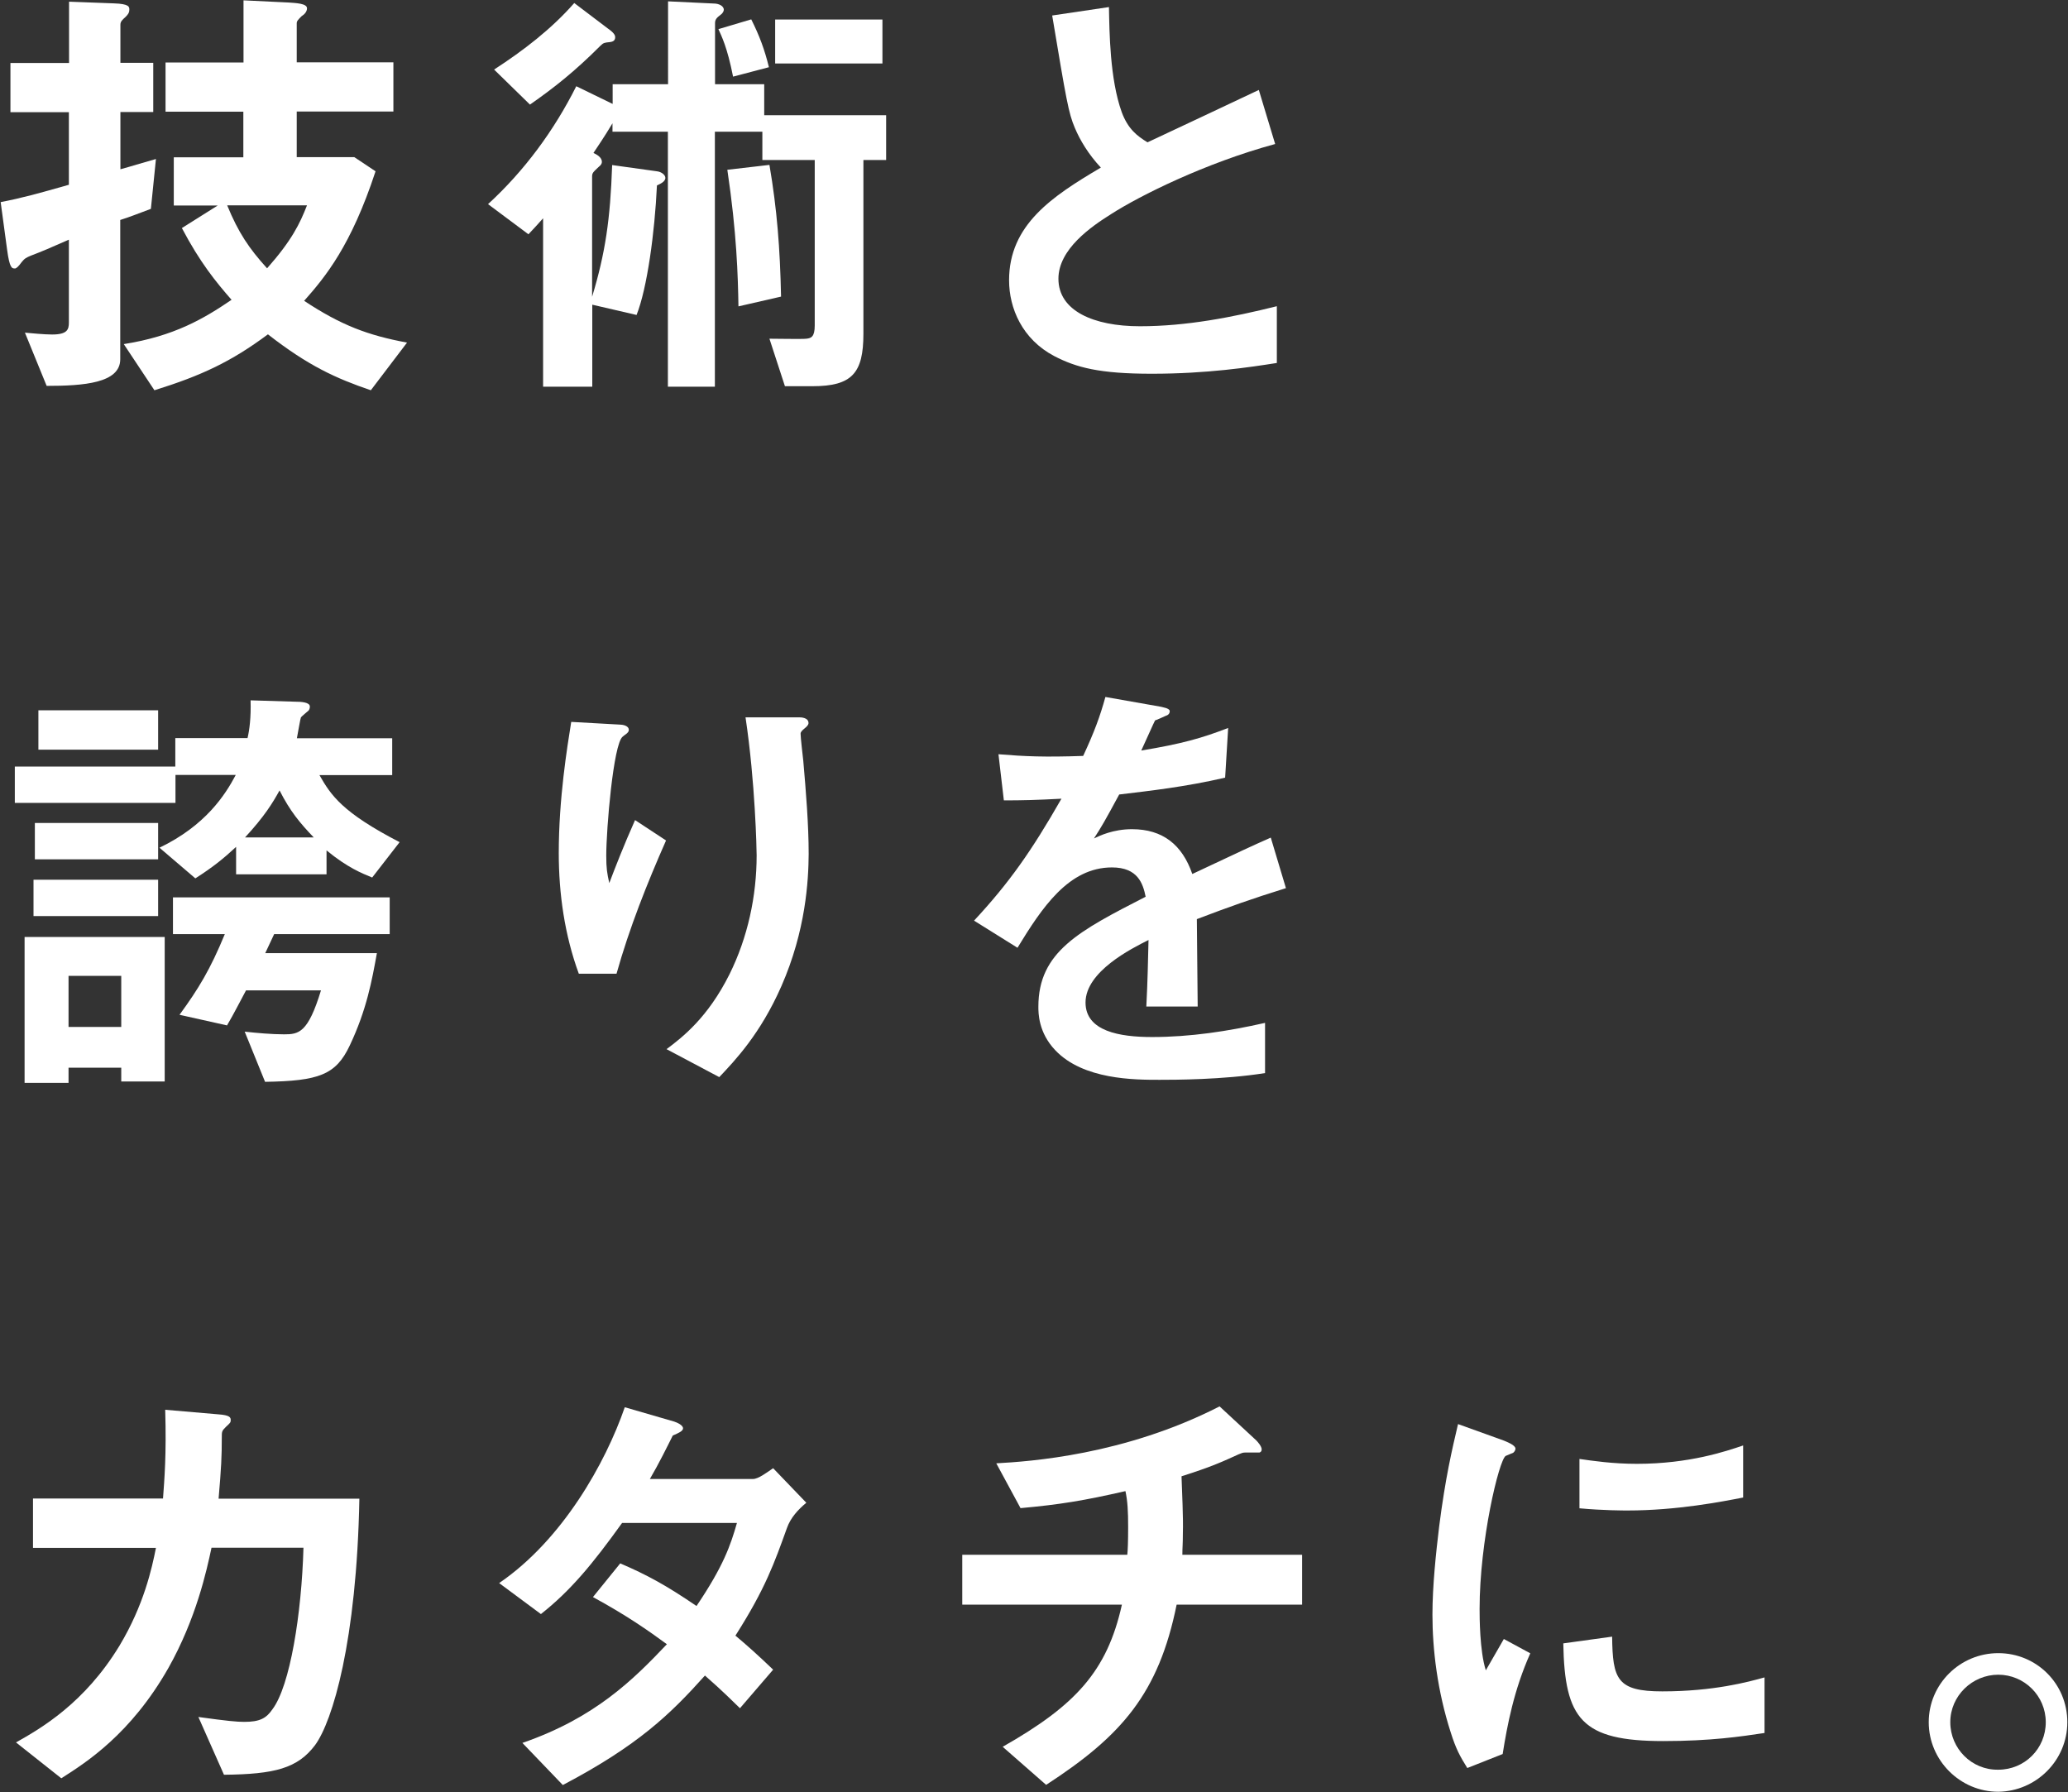
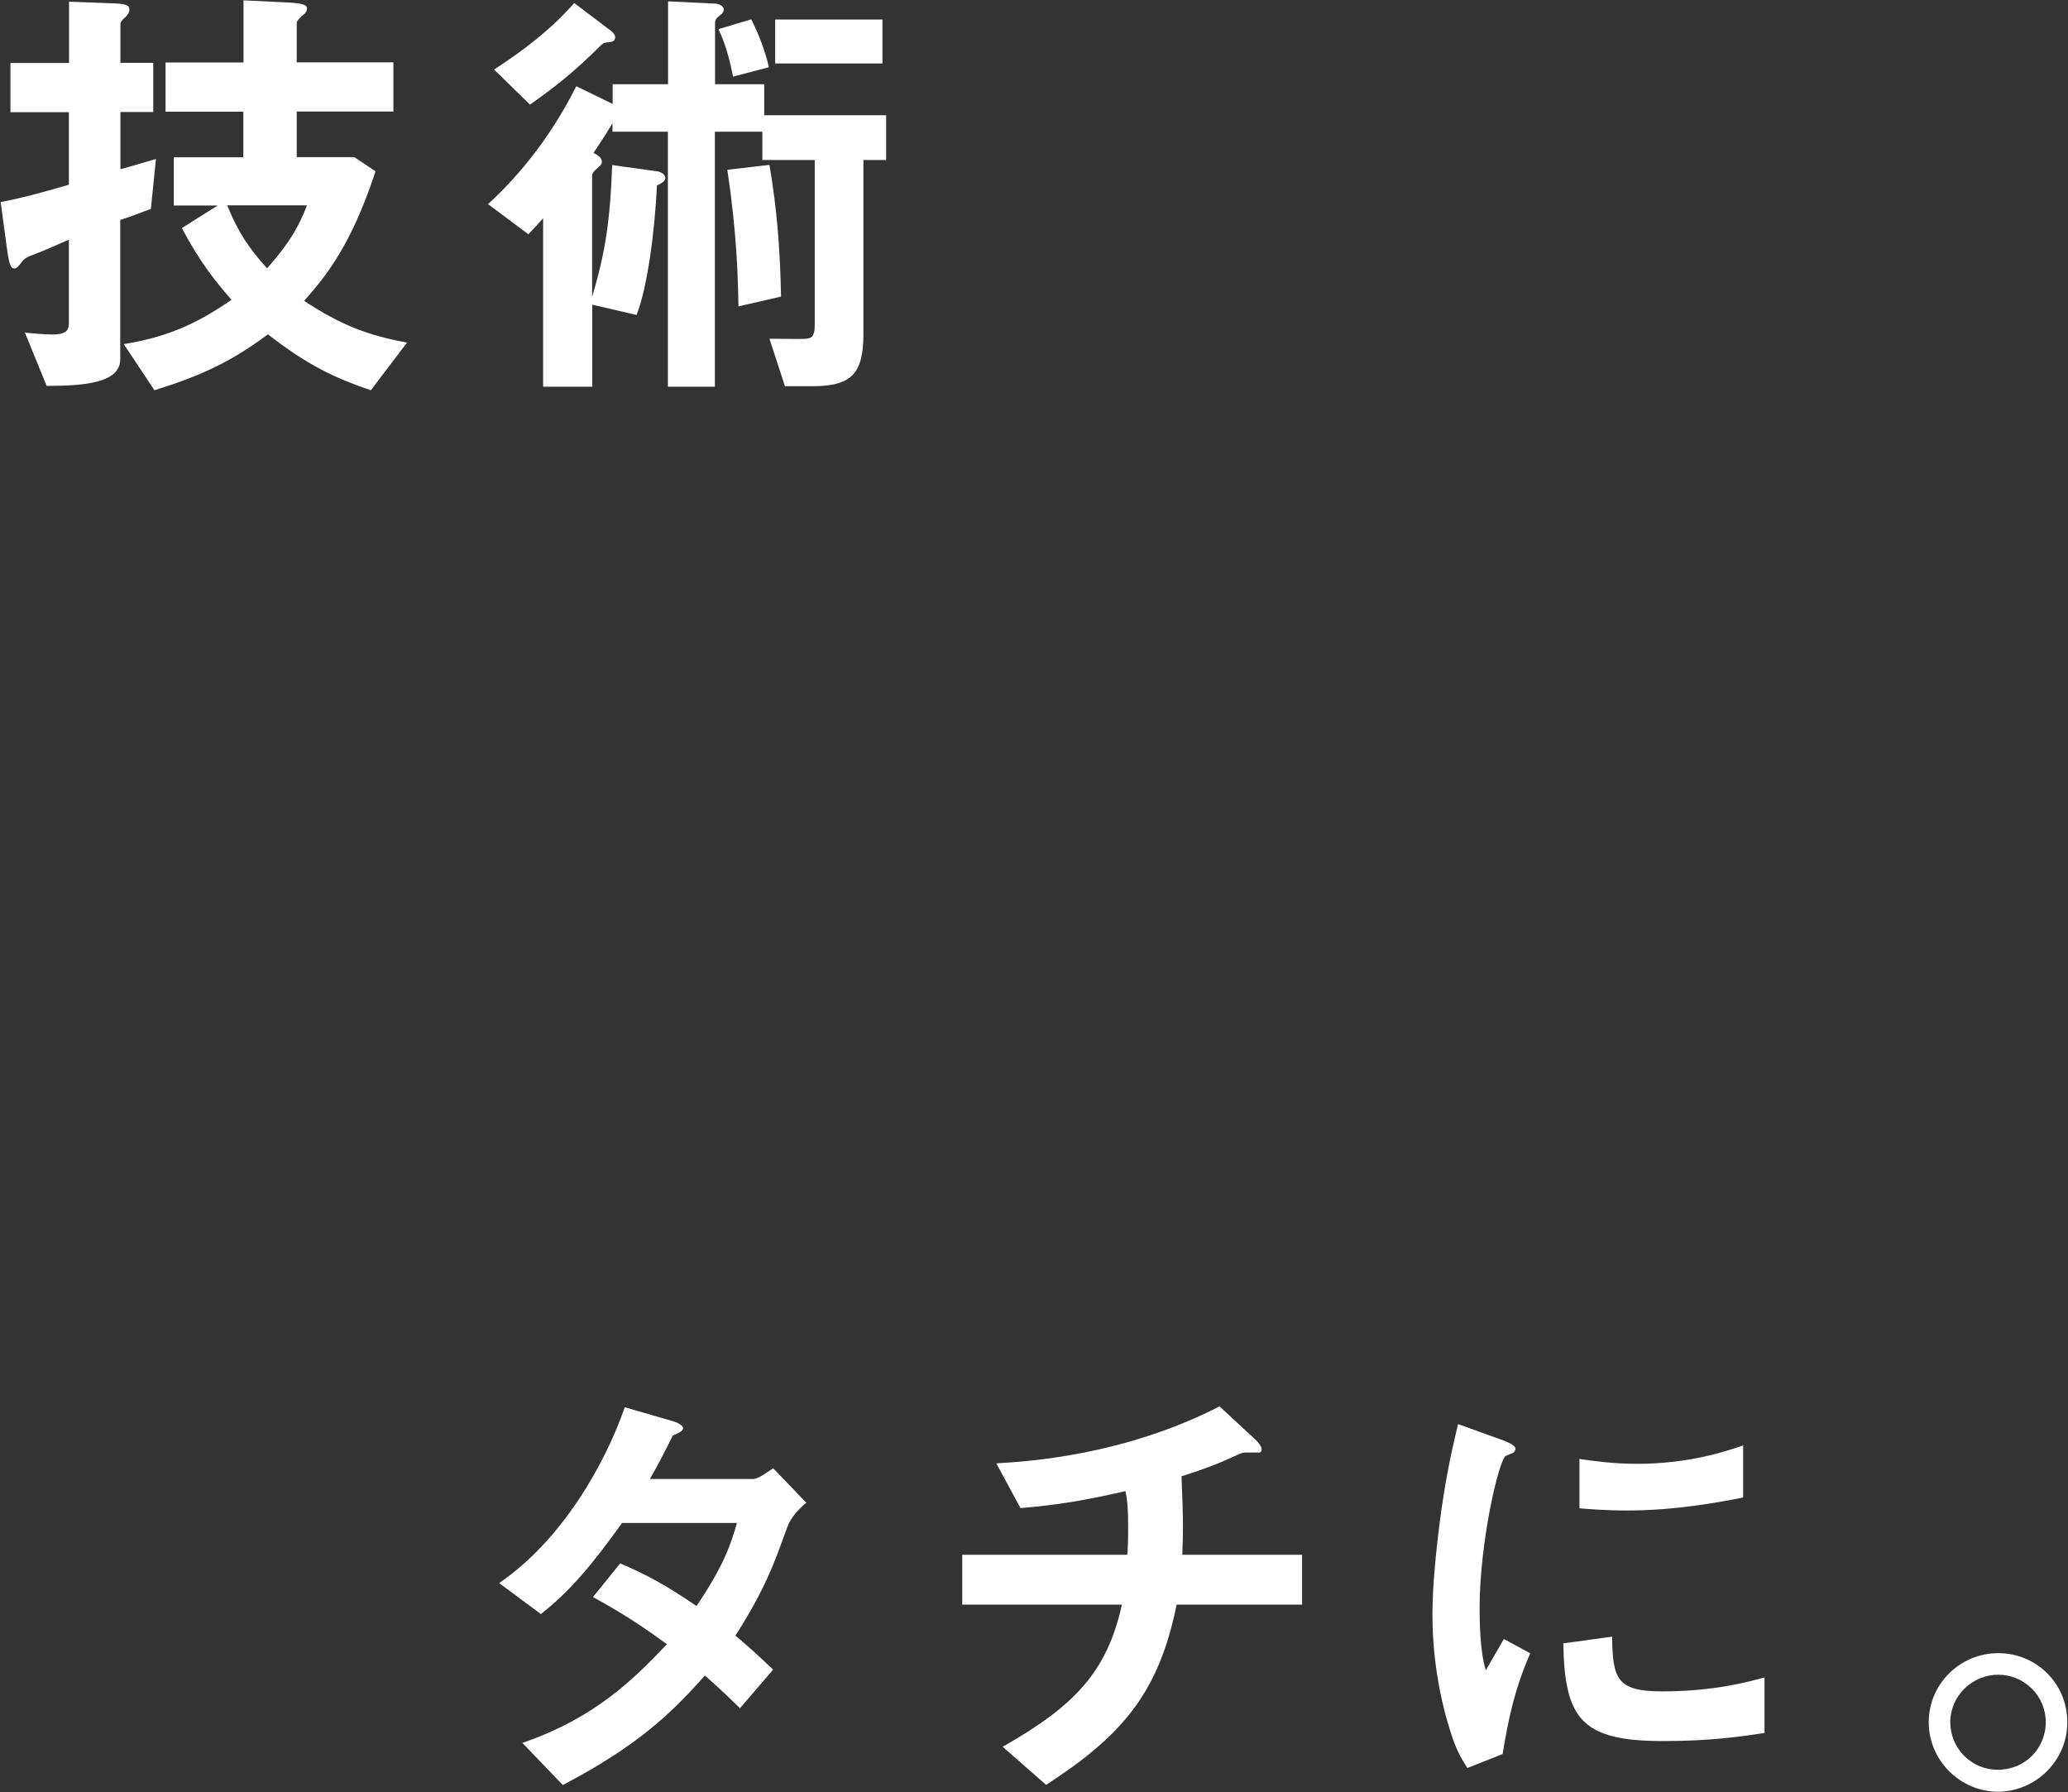
<svg xmlns="http://www.w3.org/2000/svg" version="1.1" id="レイヤー_1" x="0px" y="0px" width="1228px" height="1064px" viewBox="0 0 1228 1064" style="enable-background:new 0 0 1228 1064;" xml:space="preserve">
  <rect x="0" y="0" width="1228" height="1064" fill="#333333" stroke="none" />
  <style type="text/css">
	.st0{fill:#FFFFFF;}
</style>
-   <path class="st0" d="M187.1,1036.1c-10.4,13.8-24,17.3-54.1,17.6l-15.2-34.3c17.3,2.4,22.9,2.9,27.2,2.9c9.3,0,13.1-2.1,16.8-7.5  c10.4-13.8,17.3-56.5,18.4-95.9h-54.6c-2.9,13.6-9.1,42.1-25.6,71.4c-22.4,39.4-49,56.2-63.6,65.5l-26.9-21.3  c14.6-8.2,40.7-23.2,61.5-57.5c14.4-24,19.2-45.8,21.6-58h-73v-29.3h77.2c0.8-11.2,2.1-25.8,1.3-52.7l31.4,2.7  c7.2,0.5,7.5,1.9,7.5,3.5c0,1.3-0.3,1.6-2.9,4c-2.4,2.4-2.4,2.7-2.4,6.4c0,11.2-0.3,17.6-1.9,36.2h83.6  C211.8,974.5,197.5,1021.9,187.1,1036.1L187.1,1036.1z" />
  <path class="st0" d="M467.3,907.2c-7.5,20.8-12.8,36-30.6,63.9c6.7,5.6,13,11.2,22.4,20.2l-19.7,22.9c-4.5-4.3-9.6-9.6-20.8-19.4  c-20.5,22.9-39.7,41.5-84.4,65l-24-25c43.1-14.9,65.8-37.5,85.8-58.6c-11.2-8.2-23.7-17-43.9-28l16.2-20c16,6.9,26.9,12.8,45.3,25.3  c16-23.7,20.2-36,24-49.3h-68.2c-17.6,24.5-30.6,40.2-48.2,54.1l-24.8-18.4c37.5-25.6,63.1-71.1,74.6-104.4l29.3,8.5  c1.6,0.5,5.3,2.1,5.3,4c0,1.6-2.4,2.7-6.1,4.3c-3.2,6.4-8.3,16.8-13.6,25.8h61.2c3.2,0,8-3.7,12-6.4l19.7,20.5  C474,896.2,469.5,901,467.3,907.2L467.3,907.2z" />
  <path class="st0" d="M698.7,952.7c-10.7,52.7-32.5,77.8-77.5,107l-25.8-22.6c43.1-24.5,62-44.7,70.8-84.4h-94.8v-29.6h98  c0.3-2.7,0.5-7.7,0.5-16.5c0-9.3-0.3-15.2-1.6-21.3c-24.5,5.6-38.9,8-62.3,10.1l-14.4-26.6c19.7-1.1,75.9-4.8,132.6-33.8l21.8,20.2  c0.8,0.8,3.2,3.5,3.2,5.3c0,1.1-0.5,1.6-1.3,1.9h-8.5c-1.6,0-1.9,0.3-4,1.1c-8.8,4-15.5,7.2-33.8,13c0.3,9.6,1.1,24.5,0.8,33.8  c0,6.9-0.3,8.2-0.3,12.8h71.1v29.6H698.7L698.7,952.7z" />
  <path class="st0" d="M892.3,1041.4l-21,8.3c-4.3-6.9-6.7-11.2-9.8-21c-8-24.8-10.9-49.5-10.9-70c0-17,2.1-36.8,4-52.5  c3.7-28.8,7.5-45,11.2-60.7l27.2,9.8c1.9,0.8,6.9,2.7,6.9,4.8c0,0.5-0.3,1.6-1.3,2.4c-0.5,0.3-4,1.6-4.5,1.9  c-4,2.4-15.5,50.6-15.5,90.8c0,4.5,0,25,3.7,36.5c3.2-5.6,4.8-8.3,10.7-18.6l15.7,8.5C899,1003.3,895,1024.3,892.3,1041.4  L892.3,1041.4z M987.7,1033.7c-48.5,0-58.6-13-59.4-58l29-4c0.3,25.3,2.9,32.5,29.8,32.5c30.4,0,51.1-5.6,60.7-8.3v33  C1033.8,1031,1015.9,1033.7,987.7,1033.7L987.7,1033.7z M966.4,896.8c-2.1,0-14.4,0-28.5-1.3v-29.3c7.7,1.1,19.7,2.9,34.1,2.9  c31.2,0,53-7.5,63.1-10.9v30.9C1022.8,891.5,995.9,896.8,966.4,896.8L966.4,896.8z" />
  <path class="st0" d="M1227.6,1022.5c0,22.6-18.4,41-41,41.3c-22.6,0-41.3-18.6-41.3-41.3s18.6-41,41.3-41  S1227.6,999.6,1227.6,1022.5z M1158.1,1022.5c0,15.7,12.8,28.5,28.5,28.2c15.7,0,28.2-12.5,28.2-28.2s-12.8-28.2-28.2-28.2  S1158.1,1006.8,1158.1,1022.5z" />
  <path class="st0" d="M89.6,124c-9.2,3.4-11.6,4.5-18.2,6.6v82.7c0,14.2-21.8,15.8-43.7,15.8l-12.9-31.6c3.4,0.3,11.3,1.1,16.1,1.1  c9,0,10-2.9,10-7.1v-49.2c-11.3,5-16.3,7.1-22.6,9.5c-2.6,1.1-3.7,1.6-5.5,3.9c-1.8,2.5-3.1,3.7-3.9,3.7c-1.8,0-3.2,0-4.7-11.3  L0.4,120c12.4-2.4,21.9-5,40.5-10.3V66.6H6.2V37.4h34.8V1l26.6,1c9.2,0.3,9.2,2.1,9.2,3.7c0,2.1-1.1,3.2-2.4,4.5  c-1.8,1.6-2.9,2.6-2.9,4.5v22.6h19.5v29.2H71.5v34c8.7-2.4,9.7-2.9,21.1-6.1L89.6,124L89.6,124z M220.2,231.7  c-20.8-7.1-37.1-14.5-61.1-33.2c-21.9,16.3-39.5,24.5-67.4,33.2l-18.2-27.4c29.8-4.7,47.4-15,64-26.3c-9.2-10.5-18.7-22.1-29.5-42.6  l21.3-13.4h-26.1V93.4h41.3V66.3H98.3V37.1h46.3V0.2l26.9,1.3c3.9,0.3,10.8,0.5,10.8,3.4c0,2.1-1.6,3.7-3.2,4.7  c-2.1,2.1-2.9,2.9-2.9,4.2v23.2h57.4v29.2h-57.4v27.1h34.2l12.6,8.4c-14.5,44.2-29.8,62.7-42.4,76.9c21.9,14.5,37.9,20.5,61.1,24.8  L220.2,231.7L220.2,231.7z M134.9,121.9c6.6,16.1,12.9,25.5,23.7,37.4c14.7-16.6,19.5-26.6,23.7-37.4L134.9,121.9L134.9,121.9z" />
  <path class="st0" d="M512.7,95v103.2c0,23.4-6.8,31.1-30.3,31.1h-16.3l-9.2-28.2c4.2,0,19.5,0.3,21.9,0c2.9-0.3,5-1.1,5-7.9V95  h-31.1V78.2h-28.2v151.4h-27.9V78.2h-32.9v-5c-1.8,2.9-4,6.8-11.3,17.6c1.6,0.8,5,2.4,5,5.3c0,1.3-0.8,2.1-1.8,2.9  c-3.4,3.2-4,3.7-4,5.8v71.4c7.9-26.1,10.8-46.1,11.9-78.2l26.6,3.7c2.6,0.3,5,2.1,5,3.9c0,2.4-3.4,3.7-5,4.5  c-1.3,27.9-5.8,61.1-12.1,76.9l-26.3-6.1v48.7h-29.2v-100c-4,4.5-4.5,5-8.7,9.5l-24-17.9c21.6-19.8,39.2-43.7,52.4-70l21.6,10.5V50  h32.9V0.8L424,2.1c2.6,0,5.8,1.3,5.8,3.7c0,0.5-0.3,1.8-1.8,2.9c-2.4,1.8-3.4,2.9-3.4,5V50h29.2v18.4h72.4V95H512.7L512.7,95z   M362.1,25c-2.9,0.3-3.7,0.3-5.5,2.1c-15.5,15.5-27.6,25-41.9,35l-21.3-20.8c17.4-11.3,34-24,47.6-39.5l19.8,15  c3.7,2.6,4.5,4,4.5,5.3C365.3,24.5,363.4,24.8,362.1,25L362.1,25z M435.3,45.5c-3.4-17.4-6.9-24.2-8.7-28.2l19.5-5.8  c5,10,7.9,17.9,10.5,28.4L435.3,45.5L435.3,45.5z M438.5,181.9c-0.3-17.9-1-43.7-6.6-81.1l25-2.9c4.5,26.3,6.3,49.5,6.9,78.2  L438.5,181.9L438.5,181.9z M460.3,37.7V11.6H524v26.1L460.3,37.7L460.3,37.7z" />
-   <path class="st0" d="M683.9,221.9c-31.1,0-44.8-3.7-57.9-10.5c-19-10-26.8-28.4-26.8-45c0-32.9,25.5-49.8,54.5-66.9  c-7.4-7.9-12.4-16.3-15.5-23.7c-3.7-8.7-5-16.3-13.4-66.6l33.7-5c0.3,14.7,0.5,42.7,7.6,62.4c3.7,10,9.2,14.2,15.3,17.9  c30.3-14.2,33.7-15.8,66.1-31.1l9.7,32.1c-41.6,11.3-80.6,30.8-97.4,41.6c-11.8,7.4-31.3,20.8-31.3,38.4c0,19,20.8,28.2,48.4,28.2  s54.8-5.3,81.3-11.9v33.7C742.3,218,716.8,221.9,683.9,221.9L683.9,221.9z" />
-   <path class="st0" d="M221,521c-6.3-2.6-14.5-5.8-27.1-16.1v14.2h-53.7v-16.3c-7.1,6.6-13.4,11.8-24.2,18.7l-21.3-18.2  c27.4-13.2,39-31.3,45.3-43.2h-35.8v16.6H8.8v-21.6h95.3v-16.9H147c1.1-4.7,2.1-11.9,1.8-22.4l26.3,0.8c3.7,0,8.9,0.3,8.9,2.9  c0,1.3-0.5,2.1-0.8,2.4c-0.5,0.5-3.9,3.2-4.5,4c-0.3,0.5-1.6,8.2-2.4,12.4h56.6v21.9h-43.2c6.8,11.9,13.4,22.1,47.6,39.8L221,521  L221,521z M72,642.1v-8.2H40.7v9H14.6v-86.6h83.2v85.8L72,642.1L72,642.1z M19.9,543.9v-21.6h74v21.6H19.9z M20.7,510.2v-21.6h73.2  v21.6H20.7z M22.8,445.1v-23.4h71.1v23.4C93.8,445.1,22.8,445.1,22.8,445.1z M72,579.4H40.7v30.3H72V579.4z M162.8,554.6  c-0.8,1.6-4.5,9.5-5.3,11.3h66.3c-2.9,16.1-6.1,33.7-16.1,54.8c-8.2,17.4-18.2,21.1-50.3,21.6l-12.1-29.8c7.1,0.8,16.1,1.6,23.4,1.6  c8.7,0,14.2-0.8,21.9-26.1h-44.5c-3.7,6.8-7.1,13.7-11.3,20.8l-28.2-6.3c11.3-15.5,18.2-26.8,26.9-47.9h-30.8v-21.8h128.7v21.8  L162.8,554.6L162.8,554.6z M166,469.3c-4.2,7.6-8.9,15.3-20.5,27.9h40.8C178.1,488.6,172.3,481.7,166,469.3L166,469.3z" />
-   <path class="st0" d="M366.1,578.1h-22.4c-8.4-22.9-11.9-47.4-11.9-71.6c0-32.4,5-62.9,7.4-77.9l28.7,1.6c1.6,0,5.5,0.5,5.5,3.2  c0,1.8-2.6,2.9-3.7,4c-5.5,4.5-9.7,54.8-9.7,70.6c0,7.6,0.5,10.5,1.8,16.3c3.4-9,8.7-22.6,15.3-37.4l18.4,12.1  C384.2,524.6,373.7,551,366.1,578.1L366.1,578.1z M464,585.5c-12.4,28.2-27.4,44-36.9,54l-31.3-16.6c9.5-7.1,24.5-18.7,37.4-44.5  c10.8-21.8,16.1-46.3,16.1-70.6c0-2.9-0.8-43.4-6.6-81.9h31.9c0.8,0,5.5,0,5.5,3.4c0,2.4-4.7,4-4.7,6.3s1.3,13.4,1.6,16.1  c1.6,18.4,3.2,37.9,3.2,55.3C480.1,522.8,478.5,552.5,464,585.5L464,585.5z" />
-   <path class="st0" d="M710.7,545.7c0,10.3,0.5,42.9,0.5,51.9h-30.5c0.8-15,1-27.9,1.3-39.5c-10,5-37.4,18.7-37.4,37.1  c0,17.1,20.3,20.5,39.5,20.5c22.6,0,45-3.4,67.1-8.4v29.8c-25,4-54.2,4-62.7,4c-14.7,0-45.3,0-61.9-17.6c-10-10.5-10-22.1-10-25.8  c0-32.7,24.2-45,63.7-65.3c-1.6-7.9-4.7-17.4-20-17.4c-25.8,0-41.6,24-56.1,47.7l-25.8-16.1c20.8-22.4,34-41.1,51.9-72.4  c-15,0.8-23.2,1-34.2,1l-3.2-27.4c15.8,1.3,27.4,1.8,50.3,1c6.6-14.2,10-23.4,13.2-35l32.9,5.8c0.8,0.3,5.3,0.8,5.3,2.6  c0,1.6-1,2.4-2.6,2.9c-0.5,0.3-5.8,2.6-6.1,2.6c-0.3,0.3-6.8,15-8.2,17.9c24.2-4,36.1-7.4,51.6-13.4l-1.8,29.5  c-23.7,5.5-45.3,7.9-62.9,10c-8.4,15.5-10.5,19.2-15,26.1c3.4-1.6,11.3-5.5,22.6-5.5c18.2,0,29.8,9.2,35.8,26.6  c30.8-14.5,34.2-16.1,46.6-21.6l9,30C742.8,533.8,730.2,538.3,710.7,545.7L710.7,545.7z" />
</svg>